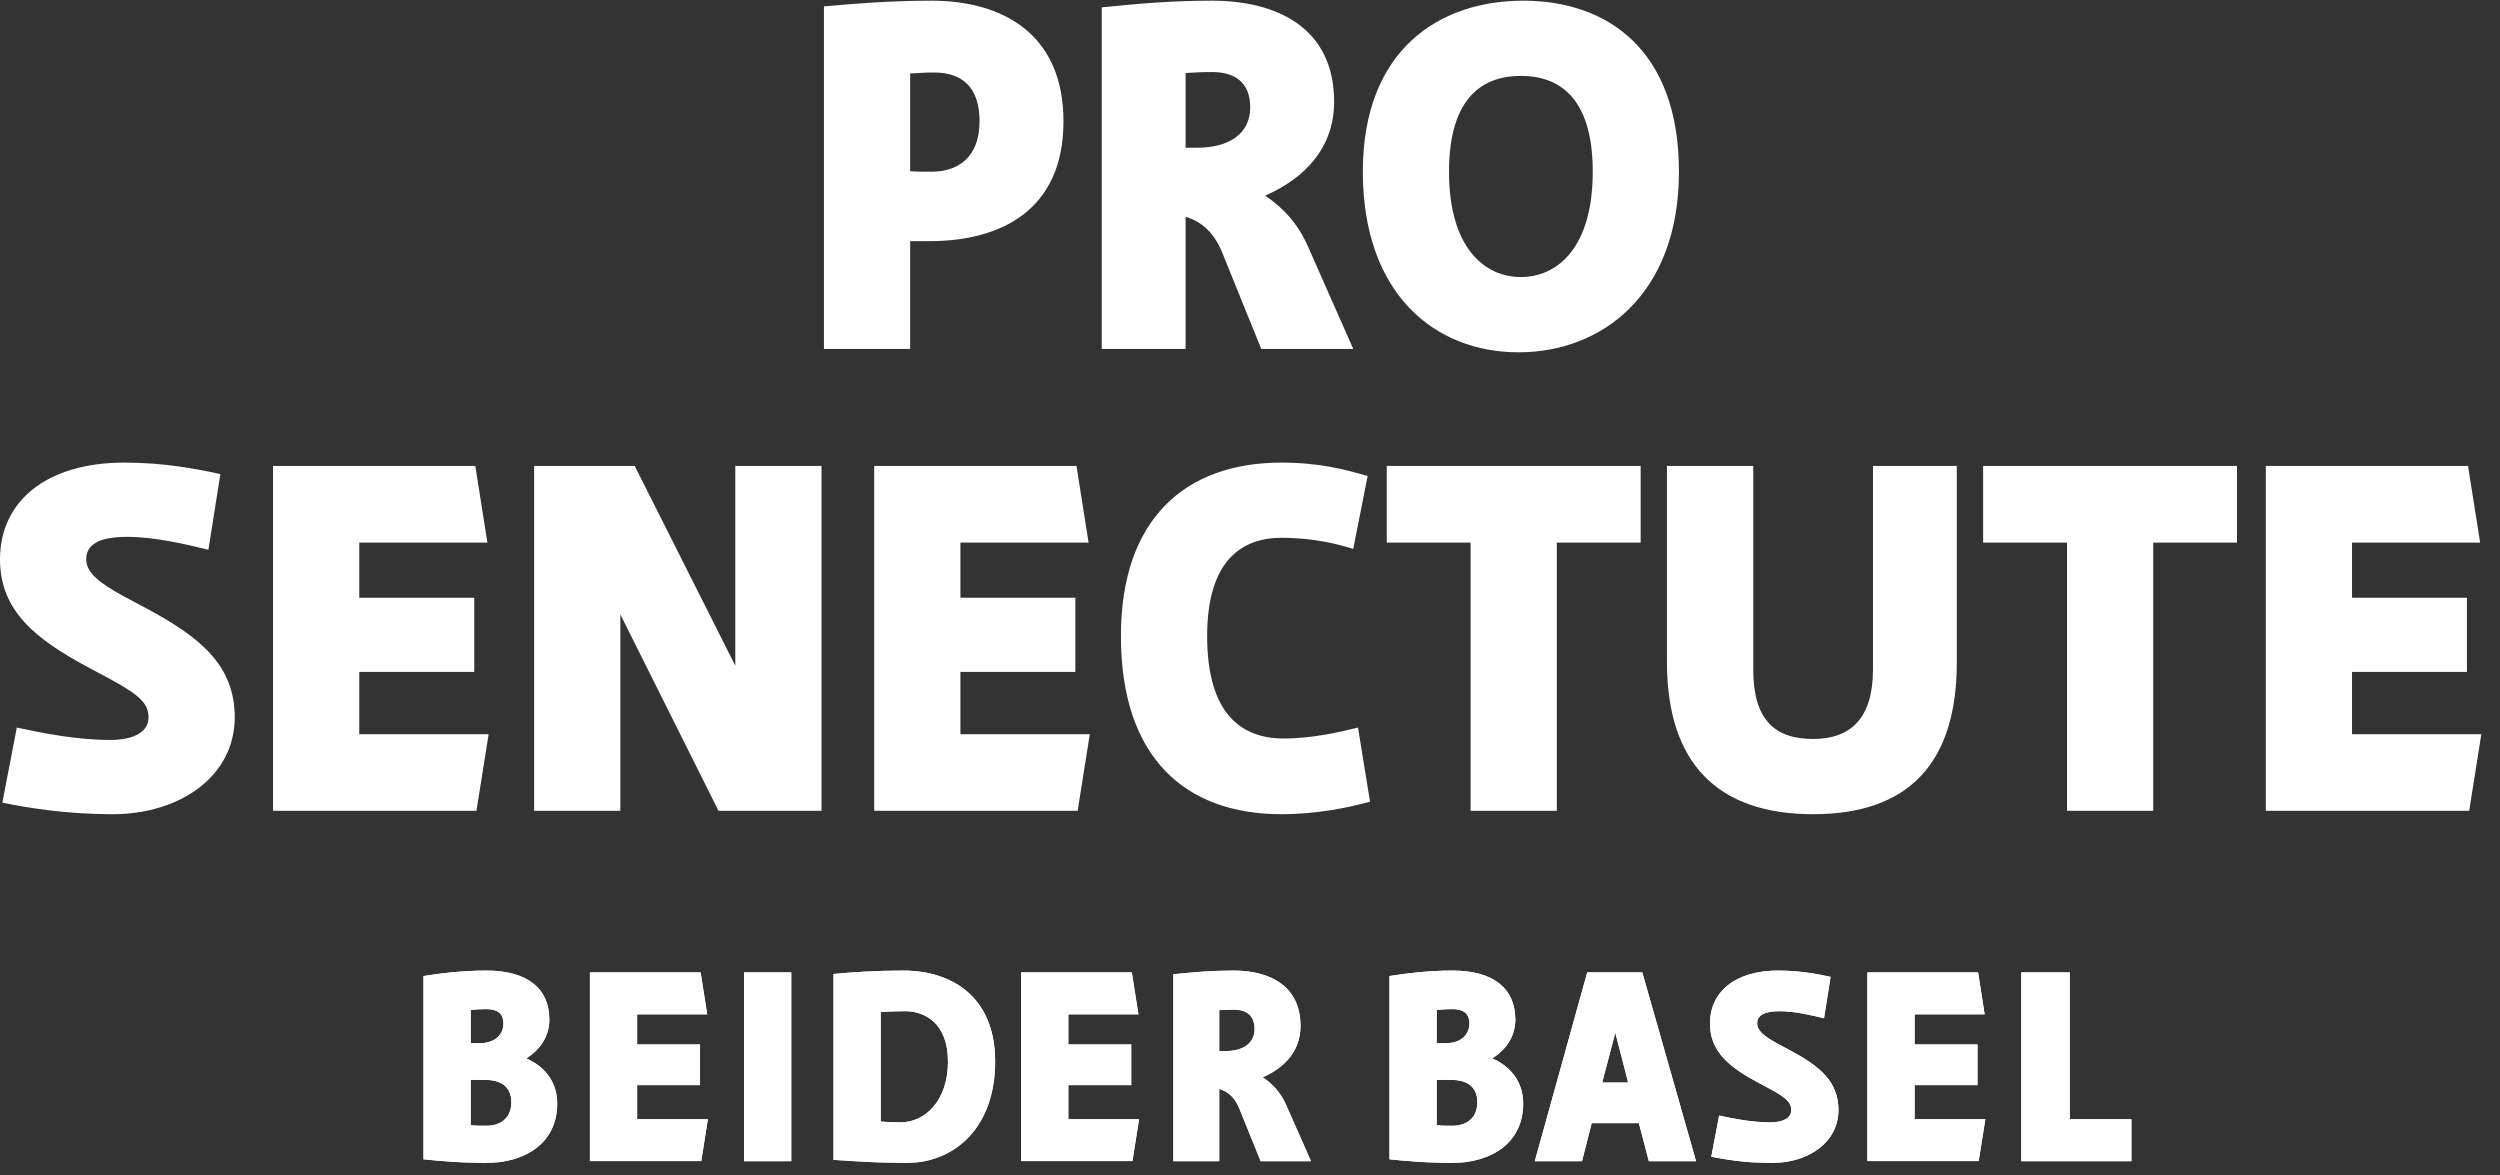
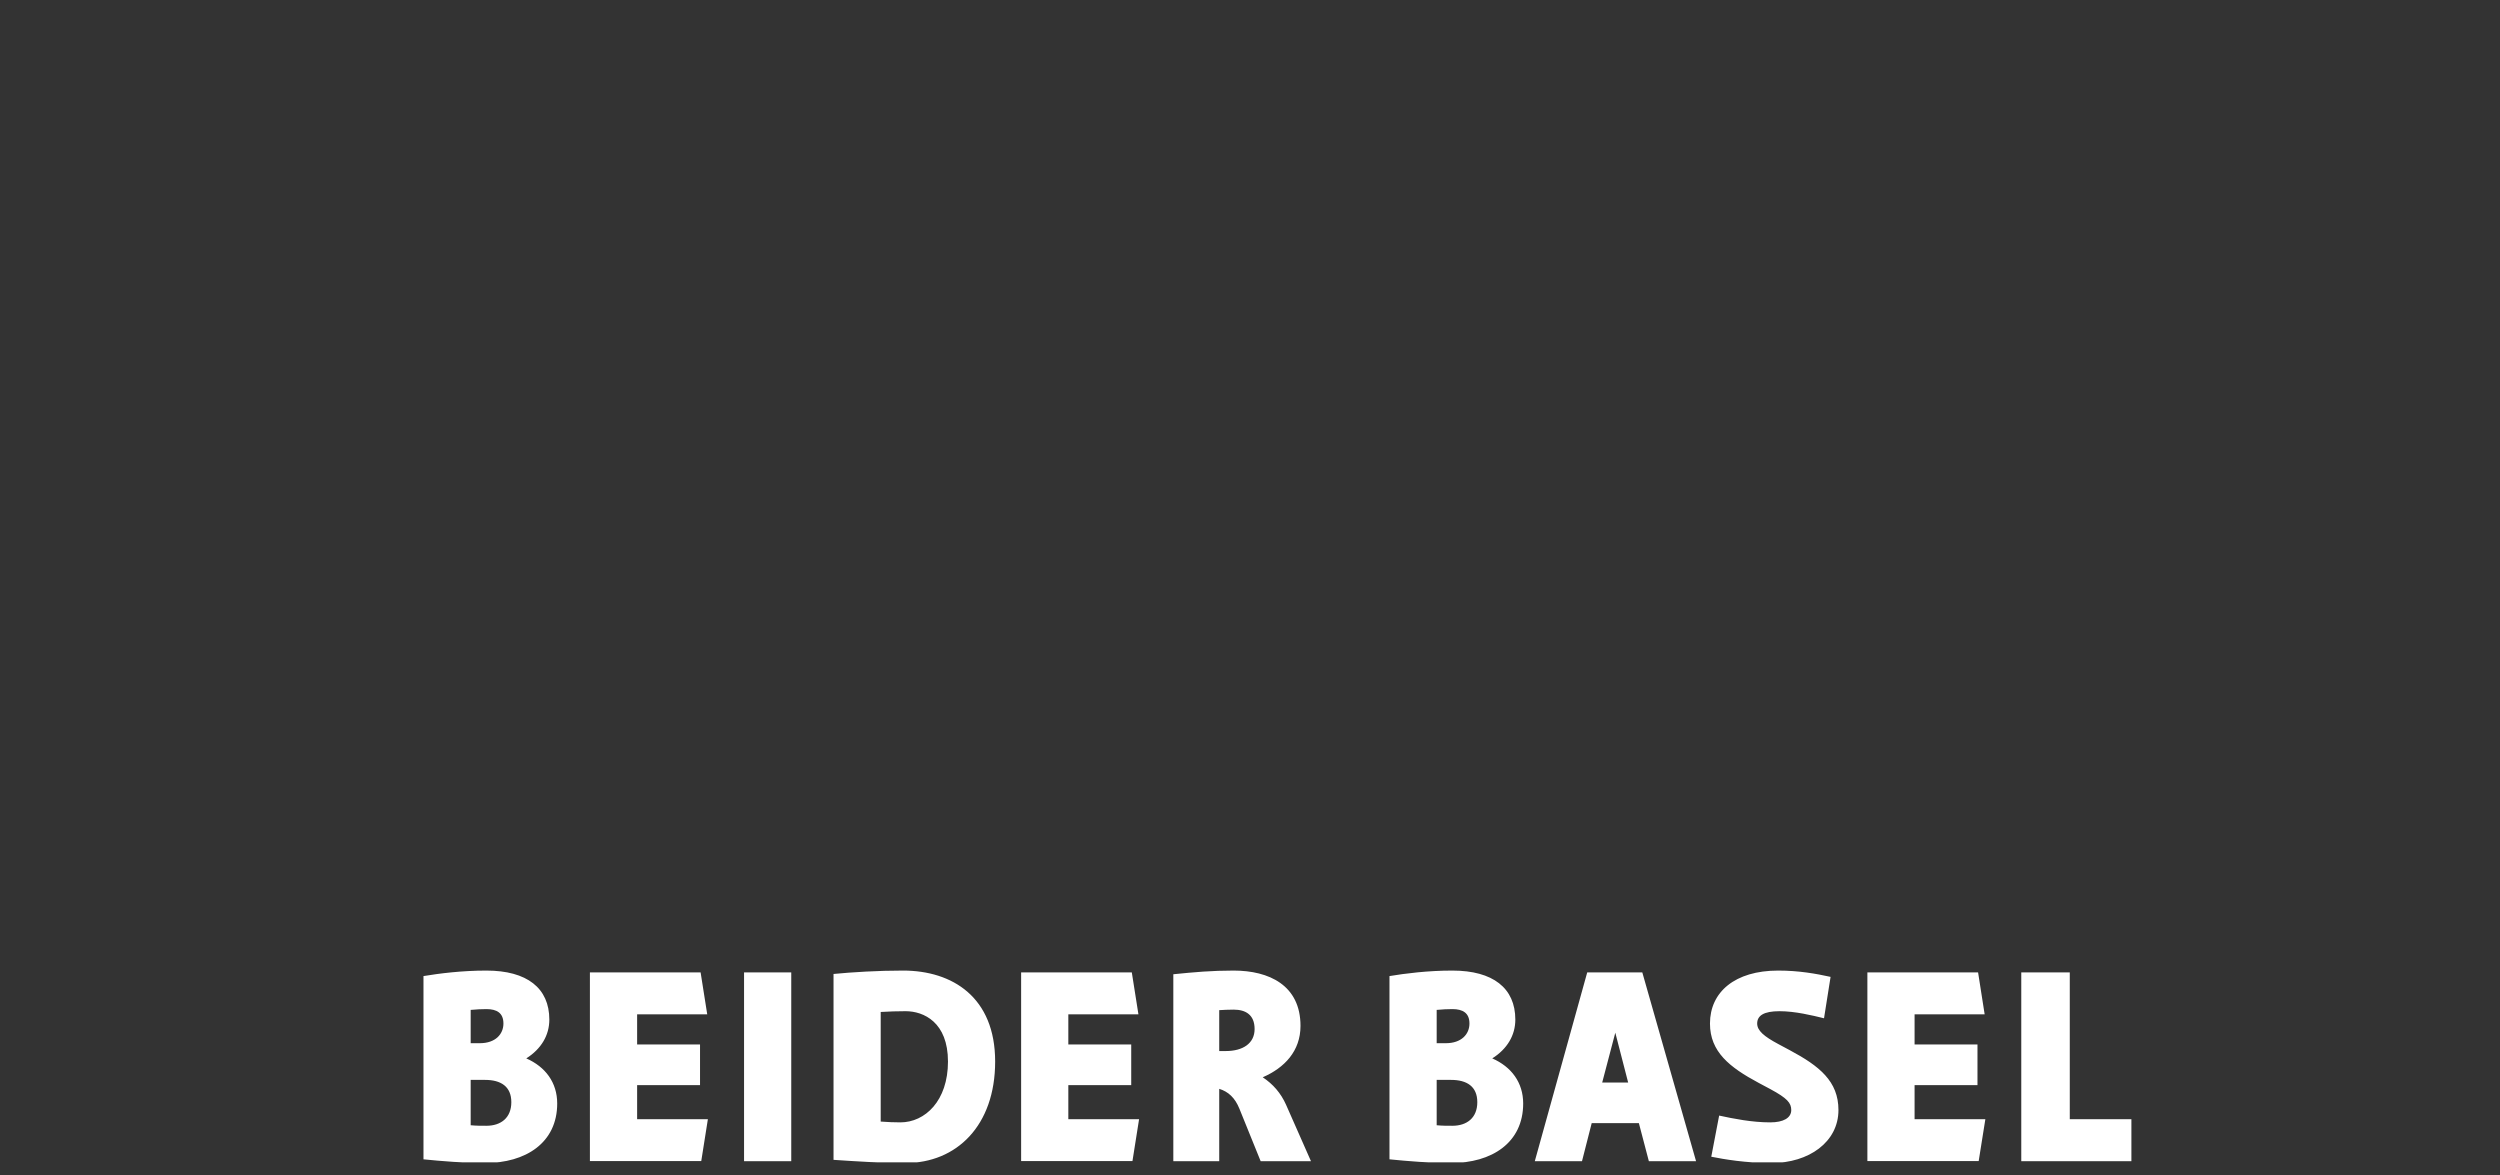
<svg xmlns="http://www.w3.org/2000/svg" width="100%" height="100%" viewBox="0 0 100 47" version="1.1" xml:space="preserve" style="fill-rule:evenodd;clip-rule:evenodd;stroke-linejoin:round;stroke-miterlimit:2;">
  <rect x="0" y="0" width="100" height="47" fill="#333333" stroke="none" />
  <rect id="Artboard1" x="0" y="0" width="99.253" height="46.493" style="fill:none;" />
  <clipPath id="_clip1">
    <rect x="0" y="0" width="99.253" height="46.493" />
  </clipPath>
  <g clip-path="url(#_clip1)">
-     <path d="M94.081,29.369l0,-2.491l4.596,-0l0,-2.97l-4.596,0l0,-2.204l5.124,0l-0.484,-3.067l-8.088,0l0,13.796l8.135,0l0.485,-3.064l-5.172,0Zm-7.952,-7.665l3.35,0l-0,-3.067l-10.154,0l-0,3.067l3.356,0l-0,10.729l3.448,0l-0,-10.729Zm-7.857,4.789l0,-7.856l-3.353,0l-0,8.145c-0,1.915 -0.862,2.777 -2.394,2.777c-1.533,-0 -2.395,-0.767 -2.395,-2.777l-0,-8.145l-3.451,0l0,7.856c0,4.023 2.012,6.075 5.846,6.075c3.832,0 5.747,-2.052 5.747,-6.075Zm-17.437,-15.411c-1.436,0 -2.874,-1.148 -2.874,-4.214c-0,-3.067 1.438,-3.833 2.874,-3.833c1.438,-0 2.875,0.766 2.875,3.833c-0,3.066 -1.437,4.214 -2.875,4.214Zm0.095,-11.055c-3.35,-0 -6.416,1.953 -6.416,6.841c-0,4.886 2.874,7.224 6.227,7.224c3.351,-0 6.417,-2.338 6.417,-7.224c-0,-4.888 -2.874,-6.841 -6.228,-6.841Zm-13.028,5.881l-0.478,0l-0,-2.988c0.326,-0.02 0.67,-0.039 1.053,-0.039c0.862,0 1.532,0.365 1.532,1.419c-0,1.053 -0.862,1.608 -2.107,1.608Zm4.407,3.929c-0.382,-0.862 -0.958,-1.514 -1.705,-2.012c1.591,-0.691 2.761,-1.917 2.761,-3.755c0,-2.971 -2.301,-4.043 -4.888,-4.043c-1.628,-0 -2.873,0.115 -4.407,0.267l-0,13.662l3.354,0l-0,-5.287c0.67,0.209 1.149,0.651 1.474,1.456l1.551,3.831l3.681,0l-1.821,-4.119Zm-17.341,22.596l8.138,0l0.486,-3.064l-5.175,0l-0,-2.491l4.598,-0l-0,-2.97l-4.598,0l-0,-2.204l5.127,0l-0.485,-3.067l-8.091,0l-0,13.796Zm2.299,-25.565c-0.304,-0 -0.594,-0 -0.861,-0.02l-0,-3.909c0.308,-0.019 0.613,-0.039 0.957,-0.039c1.054,0 1.819,0.518 1.819,1.955c-0,1.436 -0.861,2.013 -1.915,2.013Zm-0,-6.841c-1.722,-0 -3.257,0.133 -4.309,0.229l0,13.7l3.448,0l-0,-4.31l0.767,-0c2.875,-0 5.366,-1.248 5.366,-4.791c0,-3.545 -2.491,-4.828 -5.272,-4.828Zm-8.527,32.406l4.121,0l0,-13.796l-3.449,0l0,7.991l-4.024,-7.991l-4.023,0l-0,13.796l3.449,0l-0,-7.855l3.926,7.855Zm-17.819,0l8.137,0l0.487,-3.064l-5.174,0l0,-2.491l4.599,-0l-0,-2.97l-4.599,0l0,-2.204l5.125,0l-0.484,-3.067l-8.091,0l-0,13.796Zm-7.472,-10.059c-0,-0.575 0.478,-0.9 1.629,-0.9c1.149,0 2.395,0.307 3.258,0.517l0.479,-3.027c-1.055,-0.23 -2.301,-0.46 -3.832,-0.46c-3.162,-0 -4.983,1.57 -4.983,3.87c-0,2.069 1.438,3.201 3.545,4.328l0.864,0.463c1.244,0.67 1.531,1.014 1.531,1.532c0,0.574 -0.574,0.901 -1.531,0.901c-1.343,-0 -2.684,-0.269 -3.737,-0.496l-0.578,3.004c0.958,0.196 2.493,0.462 4.411,0.462c2.718,0 4.884,-1.534 4.884,-3.871c-0,-2.106 -1.399,-3.218 -3.545,-4.369l-0.861,-0.459c-1.035,-0.556 -1.534,-0.976 -1.534,-1.495Zm41.388,3.066c0,4.885 2.587,7.128 6.42,7.128c1.436,0 2.681,-0.266 3.544,-0.5l-0.48,-2.966c-0.671,0.169 -1.82,0.438 -2.97,0.438c-1.821,0 -3.065,-1.13 -3.065,-4.1c-0,-2.97 1.34,-3.928 2.971,-3.928c1.34,0 2.297,0.269 2.873,0.442l0.576,-2.914c-0.863,-0.25 -1.918,-0.536 -3.449,-0.536c-3.833,-0 -6.42,2.241 -6.42,6.936Zm20.789,-6.803l-10.155,0l0,3.067l3.354,0l0,10.729l3.448,0l-0,-10.729l3.353,0l-0,-3.067Z" style="fill:#fff;fill-rule:nonzero;" />
-     <path d="M80.851,38.896l1.94,-0l0,5.873l2.465,-0l-0,1.678l-4.405,0l-0,-7.551Zm-9.725,-0.073c0.839,-0 1.52,0.126 2.097,0.252l-0.262,1.656c-0.472,-0.115 -1.154,-0.283 -1.783,-0.283c-0.629,-0 -0.891,0.178 -0.891,0.493c0,0.284 0.272,0.514 0.839,0.818l0.471,0.252c1.175,0.629 1.941,1.237 1.941,2.391c0,1.28 -1.186,2.118 -2.675,2.118c-1.049,-0 -1.888,-0.147 -2.412,-0.251l0.315,-1.646c0.576,0.125 1.311,0.272 2.045,0.272c0.525,-0 0.839,-0.178 0.839,-0.493c0,-0.283 -0.157,-0.472 -0.839,-0.839l-0.472,-0.252c-1.154,-0.619 -1.94,-1.237 -1.94,-2.37c0,-1.258 0.996,-2.118 2.727,-2.118Zm-7.038,4.478l0.524,-1.993l0.514,1.993l-1.038,-0Zm1.604,-4.405l-2.203,-0l-2.097,7.551l1.888,0l0.388,-1.521l1.887,0l0.399,1.521l1.888,0l-2.15,-7.551Zm-46.236,6.135c-0.209,0 -0.419,0 -0.629,-0.021l-0,-1.814l0.577,0c0.629,0 1.049,0.262 1.049,0.891c-0,0.63 -0.42,0.944 -0.997,0.944Zm-0.629,-4.635c0.221,-0.021 0.44,-0.032 0.629,-0.032c0.42,-0 0.681,0.157 0.681,0.577c-0,0.42 -0.314,0.787 -0.943,0.787l-0.367,0l-0,-1.332Zm2.224,1.94c0.597,-0.378 0.922,-0.923 0.922,-1.552c-0,-1.259 -0.891,-1.961 -2.517,-1.961c-0.986,-0 -1.888,0.115 -2.517,0.22l-0,7.33c0.735,0.074 1.626,0.147 2.465,0.147c1.625,0 2.884,-0.807 2.884,-2.38c0,-0.839 -0.472,-1.469 -1.237,-1.804Zm37.044,2.695c-0.209,0 -0.419,0 -0.628,-0.021l-0,-1.814l0.577,0c0.629,0 1.048,0.262 1.048,0.891c-0,0.63 -0.419,0.944 -0.997,0.944Zm-0.628,-4.635c0.22,-0.021 0.44,-0.032 0.628,-0.032c0.42,-0 0.683,0.157 0.683,0.577c-0,0.42 -0.315,0.787 -0.944,0.787l-0.367,0l-0,-1.332Zm2.223,1.94c0.598,-0.378 0.923,-0.923 0.923,-1.552c-0,-1.259 -0.892,-1.961 -2.518,-1.961c-0.985,-0 -1.887,0.115 -2.516,0.22l-0,7.33c0.734,0.074 1.626,0.147 2.465,0.147c1.625,0 2.883,-0.807 2.883,-2.38c-0,-0.839 -0.471,-1.469 -1.237,-1.804Zm-10.659,-0.294l-0.262,-0l0,-1.636c0.178,-0.01 0.366,-0.021 0.576,-0.021c0.473,-0 0.839,0.199 0.839,0.777c-0,0.576 -0.471,0.88 -1.153,0.88Zm2.412,2.15c-0.21,-0.472 -0.524,-0.828 -0.934,-1.101c0.872,-0.378 1.511,-1.049 1.511,-2.055c0,-1.626 -1.259,-2.213 -2.675,-2.213c-0.891,-0 -1.573,0.063 -2.412,0.147l-0,7.477l1.836,0l0,-2.894c0.366,0.115 0.629,0.356 0.808,0.797l0.849,2.097l2.013,0l-0.996,-2.255Zm-15.428,0.703c-0.241,0 -0.514,-0.011 -0.787,-0.032l0,-4.384c0.336,-0.02 0.671,-0.031 0.996,-0.031c0.724,-0 1.695,0.441 1.695,2.014c-0,1.573 -0.918,2.433 -1.904,2.433Zm0.105,-6.072c-0.996,-0 -2.034,0.063 -2.779,0.136l-0,7.435c0.944,0.063 1.887,0.126 2.883,0.126c2.035,0 3.582,-1.489 3.582,-4.058c-0,-2.569 -1.704,-3.639 -3.686,-3.639Zm-6.358,0.073l1.888,-0l-0,7.551l-1.888,0l-0,-7.551Zm44.933,7.548l4.452,0l0.267,-1.676l-2.831,0l0,-1.363l2.516,-0l-0,-1.625l-2.516,0l0,-1.206l2.803,-0l-0.263,-1.678l-4.428,-0l-0,7.548Zm-33.85,0l4.453,0l0.265,-1.676l-2.83,0l0,-1.363l2.516,-0l0,-1.625l-2.516,0l0,-1.206l2.804,-0l-0.265,-1.678l-4.427,-0l0,7.548Zm-17.249,0l4.454,0l0.265,-1.676l-2.83,0l0,-1.363l2.516,-0l-0,-1.625l-2.516,0l0,-1.206l2.804,-0l-0.265,-1.678l-4.428,-0l0,7.548Z" style="fill:#fff;fill-rule:nonzero;" />
    <clipPath id="_clip2">
      <path d="M80.851,38.896l1.94,-0l0,5.873l2.465,-0l-0,1.678l-4.405,0l-0,-7.551Zm-9.725,-0.073c0.839,-0 1.52,0.126 2.097,0.252l-0.262,1.656c-0.472,-0.115 -1.154,-0.283 -1.783,-0.283c-0.629,-0 -0.891,0.178 -0.891,0.493c0,0.284 0.272,0.514 0.839,0.818l0.471,0.252c1.175,0.629 1.941,1.237 1.941,2.391c0,1.28 -1.186,2.118 -2.675,2.118c-1.049,-0 -1.888,-0.147 -2.412,-0.251l0.315,-1.646c0.576,0.125 1.311,0.272 2.045,0.272c0.525,-0 0.839,-0.178 0.839,-0.493c0,-0.283 -0.157,-0.472 -0.839,-0.839l-0.472,-0.252c-1.154,-0.619 -1.94,-1.237 -1.94,-2.37c0,-1.258 0.996,-2.118 2.727,-2.118Zm-7.038,4.478l0.524,-1.993l0.514,1.993l-1.038,-0Zm1.604,-4.405l-2.203,-0l-2.097,7.551l1.888,0l0.388,-1.521l1.887,0l0.399,1.521l1.888,0l-2.15,-7.551Zm-46.236,6.135c-0.209,0 -0.419,0 -0.629,-0.021l-0,-1.814l0.577,0c0.629,0 1.049,0.262 1.049,0.891c-0,0.63 -0.42,0.944 -0.997,0.944Zm-0.629,-4.635c0.221,-0.021 0.44,-0.032 0.629,-0.032c0.42,-0 0.681,0.157 0.681,0.577c-0,0.42 -0.314,0.787 -0.943,0.787l-0.367,0l-0,-1.332Zm2.224,1.94c0.597,-0.378 0.922,-0.923 0.922,-1.552c-0,-1.259 -0.891,-1.961 -2.517,-1.961c-0.986,-0 -1.888,0.115 -2.517,0.22l-0,7.33c0.735,0.074 1.626,0.147 2.465,0.147c1.625,0 2.884,-0.807 2.884,-2.38c0,-0.839 -0.472,-1.469 -1.237,-1.804Zm37.044,2.695c-0.209,0 -0.419,0 -0.628,-0.021l-0,-1.814l0.577,0c0.629,0 1.048,0.262 1.048,0.891c-0,0.63 -0.419,0.944 -0.997,0.944Zm-0.628,-4.635c0.22,-0.021 0.44,-0.032 0.628,-0.032c0.42,-0 0.683,0.157 0.683,0.577c-0,0.42 -0.315,0.787 -0.944,0.787l-0.367,0l-0,-1.332Zm2.223,1.94c0.598,-0.378 0.923,-0.923 0.923,-1.552c-0,-1.259 -0.892,-1.961 -2.518,-1.961c-0.985,-0 -1.887,0.115 -2.516,0.22l-0,7.33c0.734,0.074 1.626,0.147 2.465,0.147c1.625,0 2.883,-0.807 2.883,-2.38c-0,-0.839 -0.471,-1.469 -1.237,-1.804Zm-10.659,-0.294l-0.262,-0l0,-1.636c0.178,-0.01 0.366,-0.021 0.576,-0.021c0.473,-0 0.839,0.199 0.839,0.777c-0,0.576 -0.471,0.88 -1.153,0.88Zm2.412,2.15c-0.21,-0.472 -0.524,-0.828 -0.934,-1.101c0.872,-0.378 1.511,-1.049 1.511,-2.055c0,-1.626 -1.259,-2.213 -2.675,-2.213c-0.891,-0 -1.573,0.063 -2.412,0.147l-0,7.477l1.836,0l0,-2.894c0.366,0.115 0.629,0.356 0.808,0.797l0.849,2.097l2.013,0l-0.996,-2.255Zm-15.428,0.703c-0.241,0 -0.514,-0.011 -0.787,-0.032l0,-4.384c0.336,-0.02 0.671,-0.031 0.996,-0.031c0.724,-0 1.695,0.441 1.695,2.014c-0,1.573 -0.918,2.433 -1.904,2.433Zm0.105,-6.072c-0.996,-0 -2.034,0.063 -2.779,0.136l-0,7.435c0.944,0.063 1.887,0.126 2.883,0.126c2.035,0 3.582,-1.489 3.582,-4.058c-0,-2.569 -1.704,-3.639 -3.686,-3.639Zm-6.358,0.073l1.888,-0l-0,7.551l-1.888,0l-0,-7.551Zm44.933,7.548l4.452,0l0.267,-1.676l-2.831,0l0,-1.363l2.516,-0l-0,-1.625l-2.516,0l0,-1.206l2.803,-0l-0.263,-1.678l-4.428,-0l-0,7.548Zm-33.85,0l4.453,0l0.265,-1.676l-2.83,0l0,-1.363l2.516,-0l0,-1.625l-2.516,0l0,-1.206l2.804,-0l-0.265,-1.678l-4.427,-0l0,7.548Zm-17.249,0l4.454,0l0.265,-1.676l-2.83,0l0,-1.363l2.516,-0l-0,-1.625l-2.516,0l0,-1.206l2.804,-0l-0.265,-1.678l-4.428,-0l0,7.548Z" clip-rule="nonzero" />
    </clipPath>
    <g clip-path="url(#_clip2)">
      <rect x="16.714" y="38.604" width="68.768" height="7.939" style="fill:#fff;fill-rule:nonzero;" />
    </g>
  </g>
</svg>